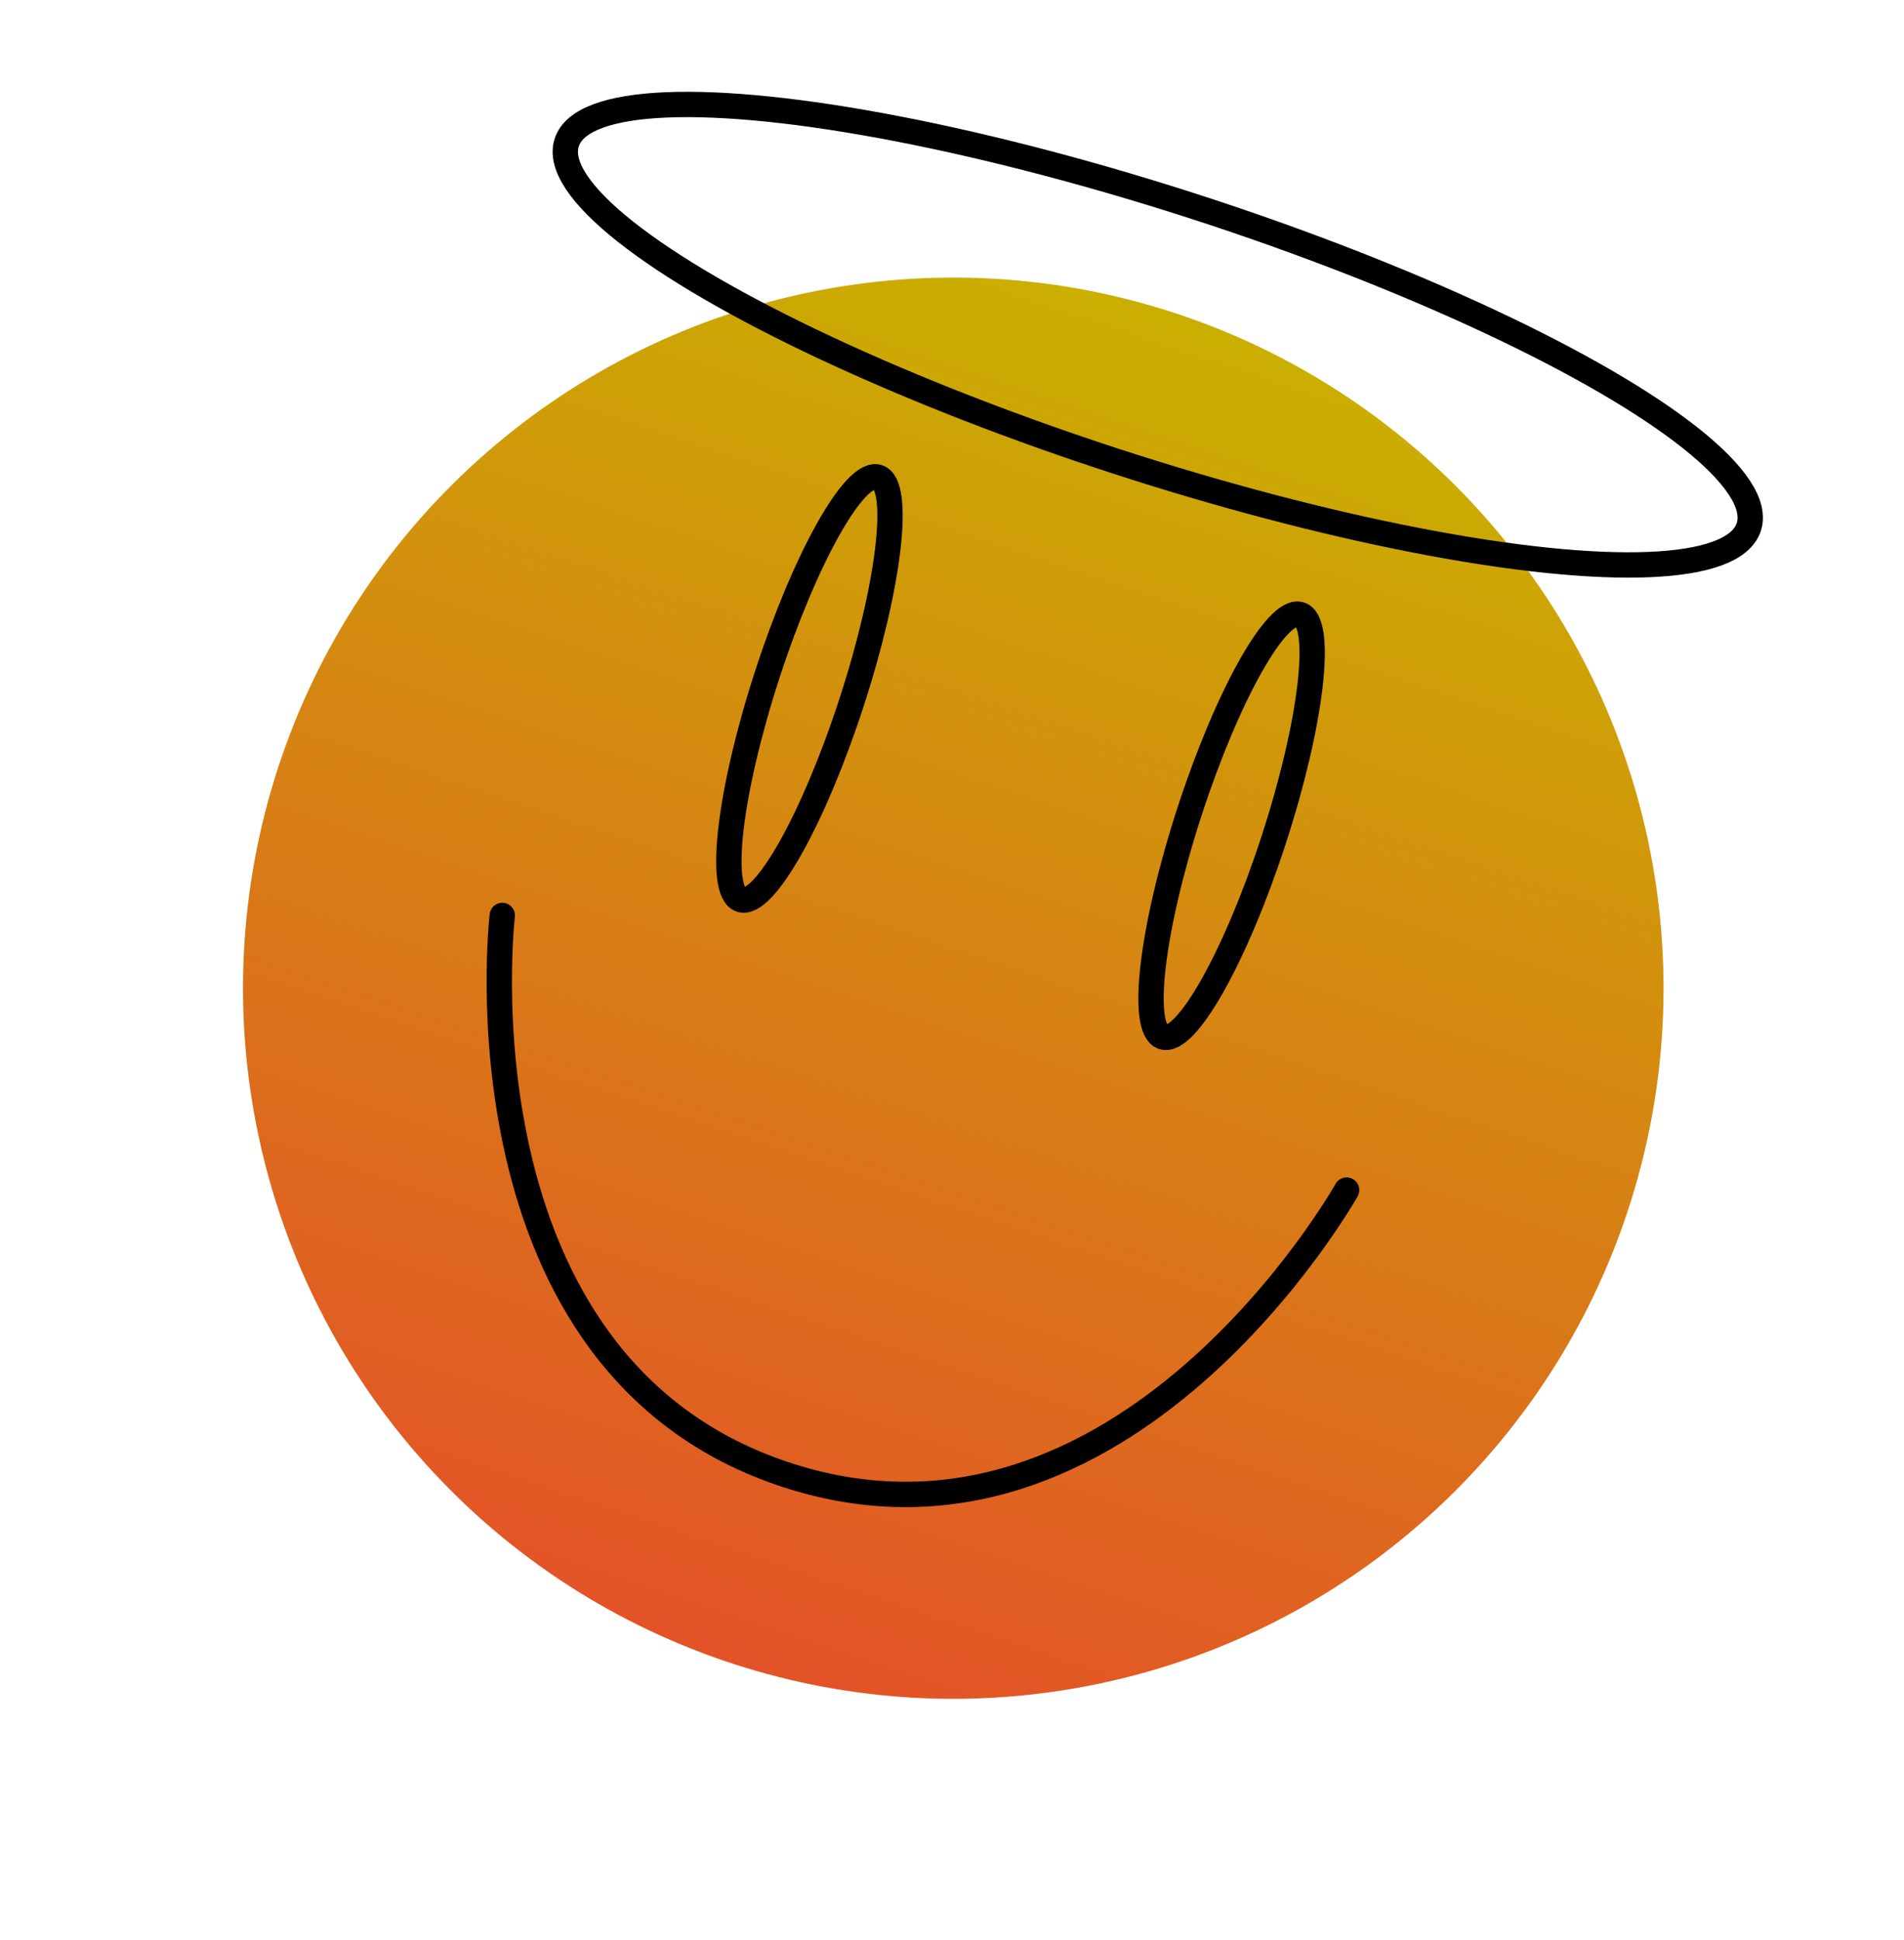
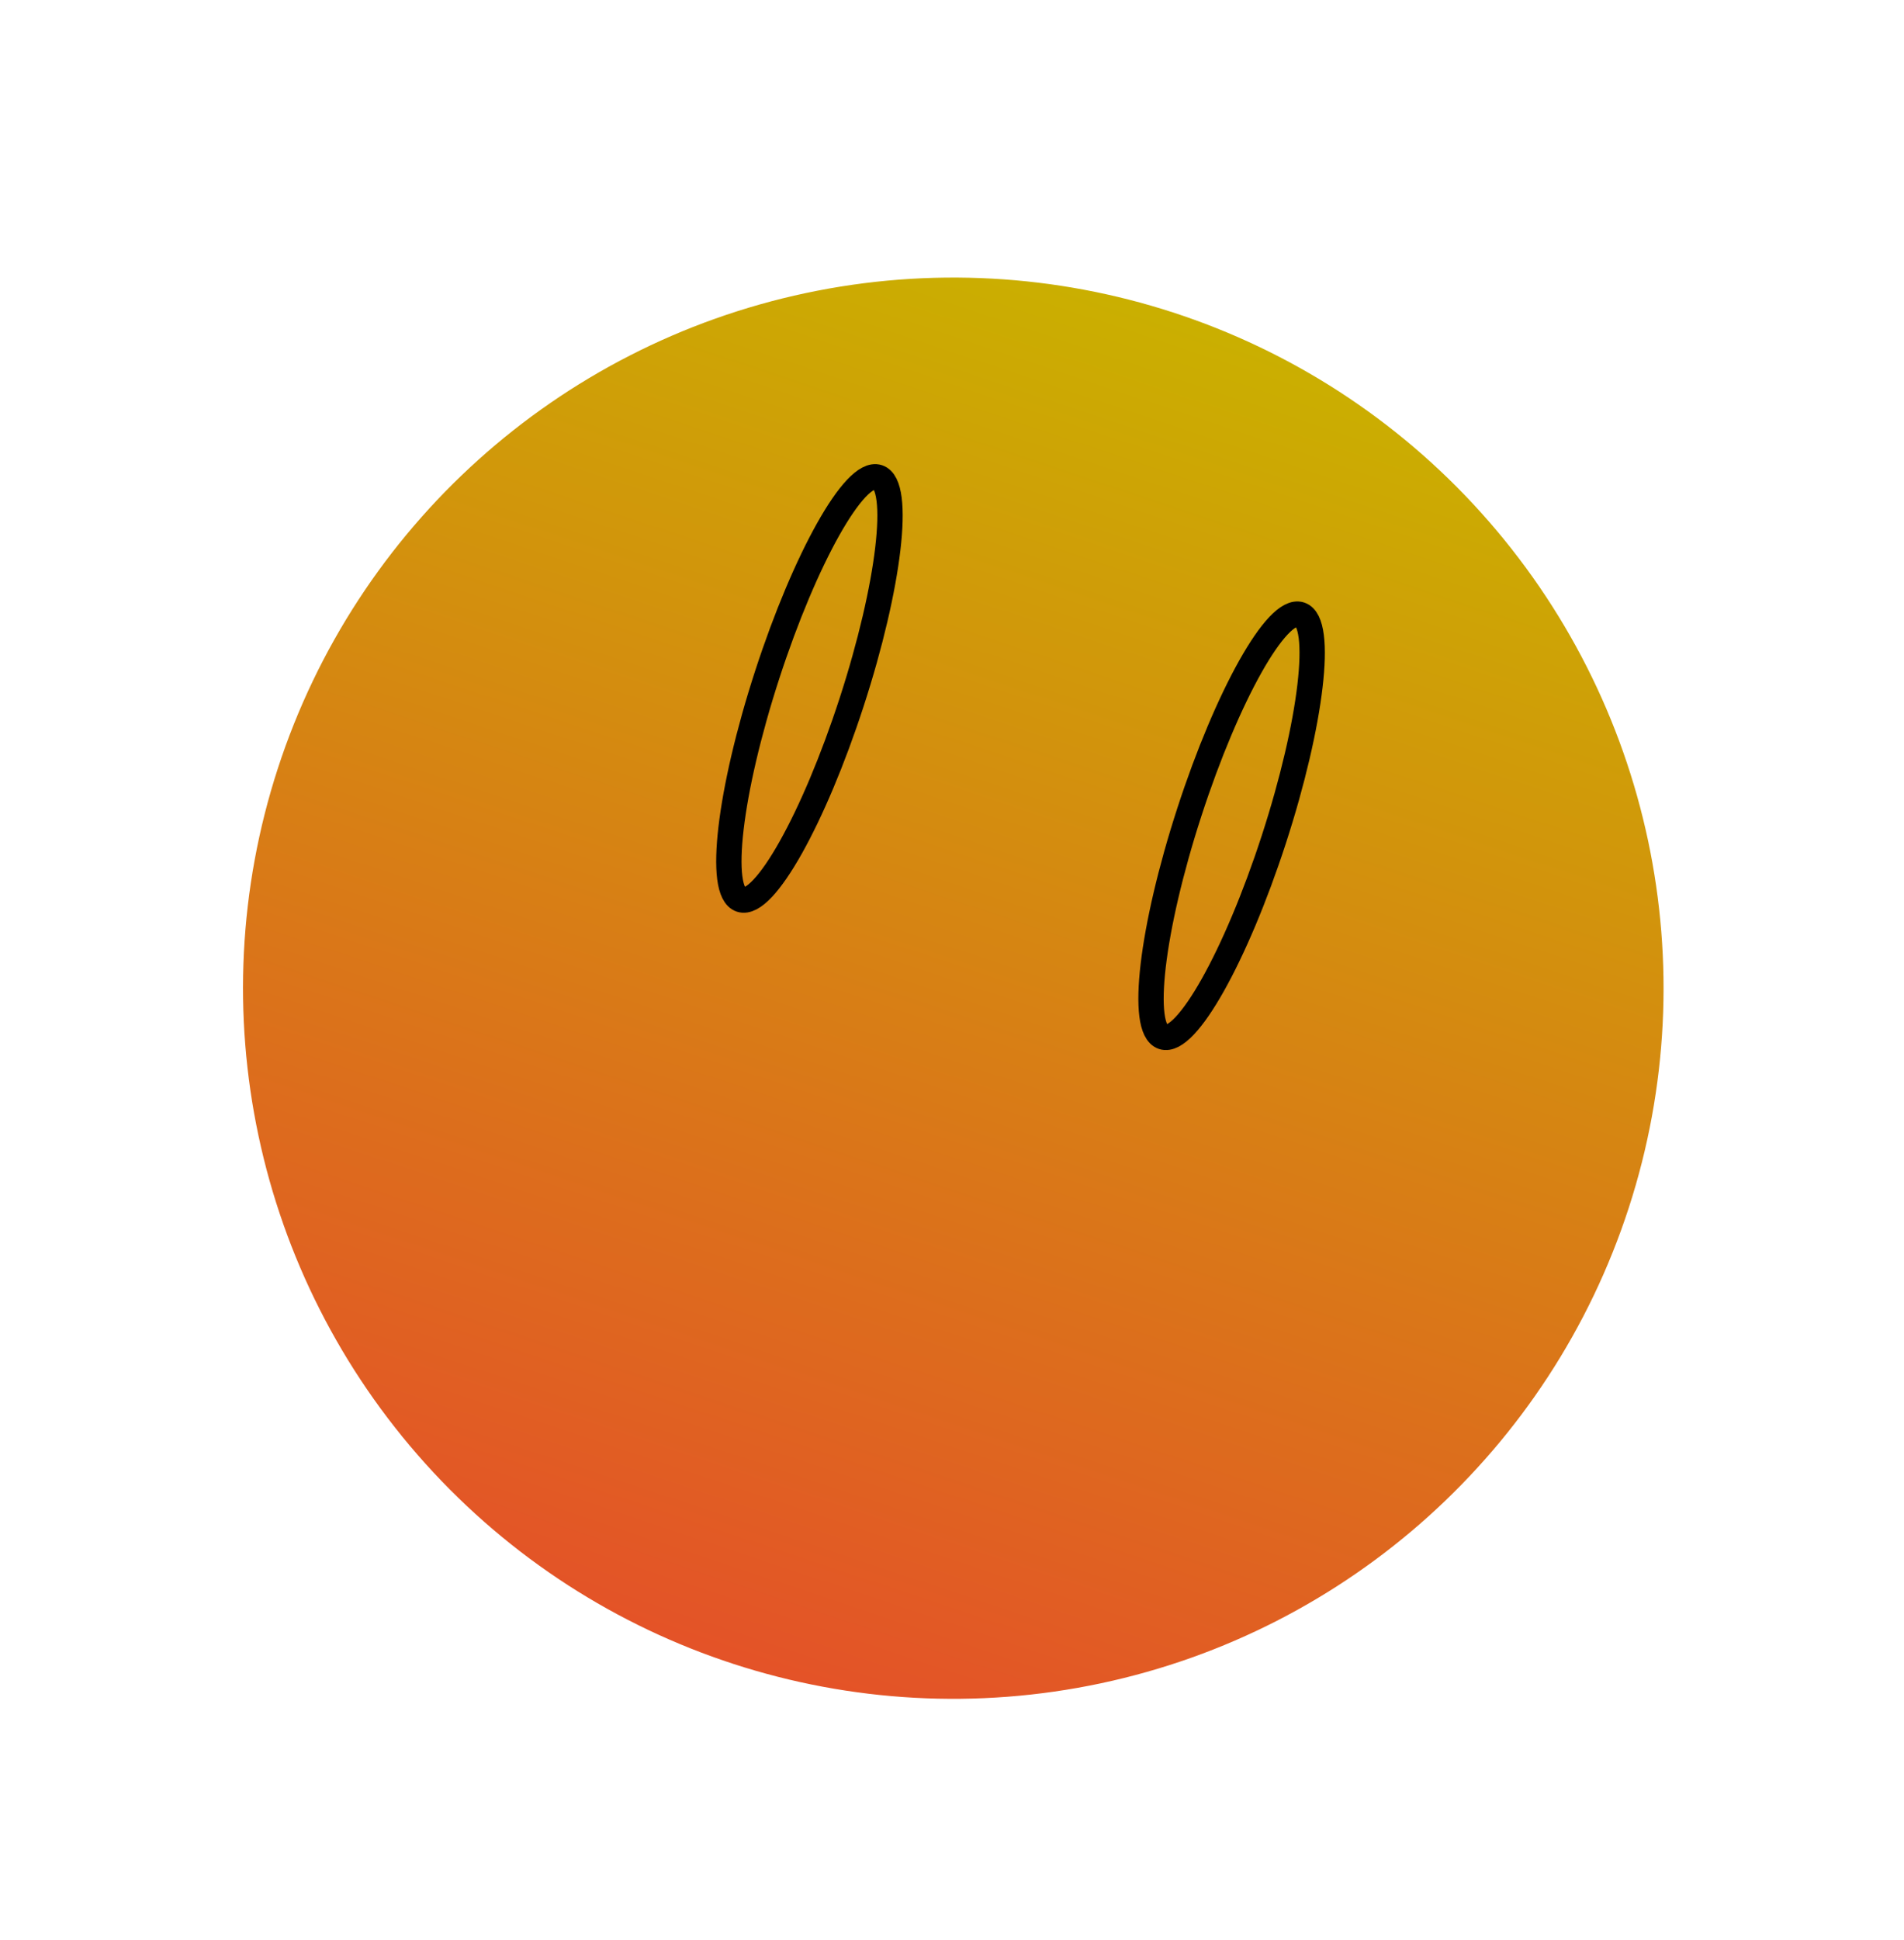
<svg xmlns="http://www.w3.org/2000/svg" viewBox="0 0 300.557 306.075">
  <defs>
    <linearGradient id="b" x1=".5" x2=".5" y2="1" gradientUnits="objectBoundingBox">
      <stop offset="0" stop-color="#cab000" />
      <stop offset="1" stop-color="#e45228" />
    </linearGradient>
    <filter id="a" width="300.557" height="300.557" x="0" y="5.518" filterUnits="userSpaceOnUse">
      <feOffset dy="3" />
      <feGaussianBlur result="blur" stdDeviation="3" />
      <feFlood flood-opacity=".161" />
      <feComposite in2="blur" operator="in" />
      <feComposite in="SourceGraphic" />
    </filter>
  </defs>
  <g transform="rotate(18.01 226.665 116.827)">
    <g filter="url(#a)" transform="rotate(-18.2 225.472 117.076)">
      <circle cx="112.119" cy="112.119" r="112.119" fill="url(#b)" data-name="Ellipse 8" transform="rotate(18.2 3.482 251.987)" />
    </g>
-     <path fill="none" stroke="#000" stroke-linecap="round" stroke-linejoin="round" stroke-miterlimit="10" stroke-width="4" d="M95.045 188.649s14.015 70.075 70.075 70.075 70.074-70.075 70.074-70.075" data-name="Pfad 12" />
    <ellipse cx="7.007" cy="35.037" fill="none" stroke="#000" stroke-linecap="round" stroke-linejoin="round" stroke-miterlimit="10" stroke-width="4" data-name="Ellipse 9" rx="7.007" ry="35.037" transform="translate(193.149 104.56)" />
    <ellipse cx="7.007" cy="35.037" fill="none" stroke="#000" stroke-linecap="round" stroke-linejoin="round" stroke-miterlimit="10" stroke-width="4" data-name="Ellipse 10" rx="7.007" ry="35.037" transform="translate(123.075 104.56)" />
-     <ellipse cx="98.104" cy="21.022" fill="none" stroke="#000" stroke-linecap="round" stroke-linejoin="round" stroke-miterlimit="10" stroke-width="4" data-name="Ellipse 11" rx="98.104" ry="21.022" transform="translate(67.015 48.5)" />
  </g>
</svg>